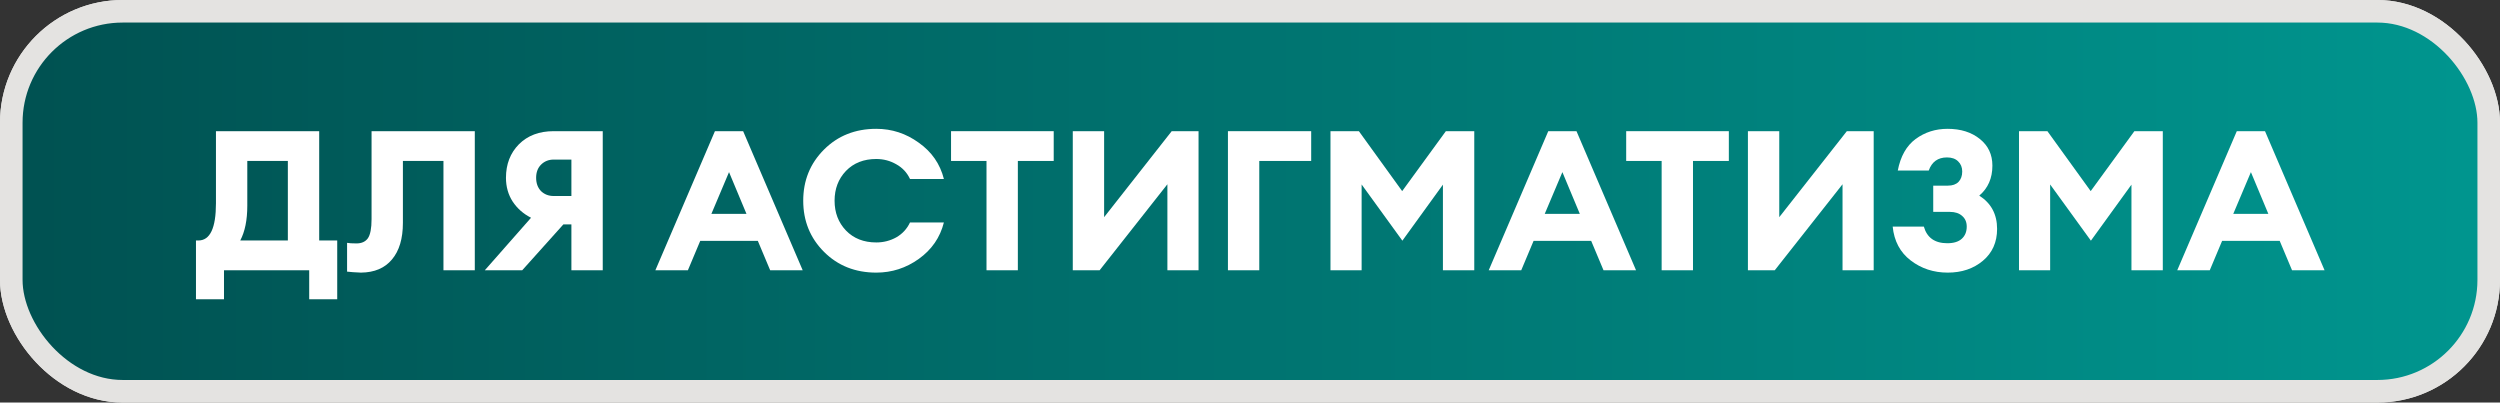
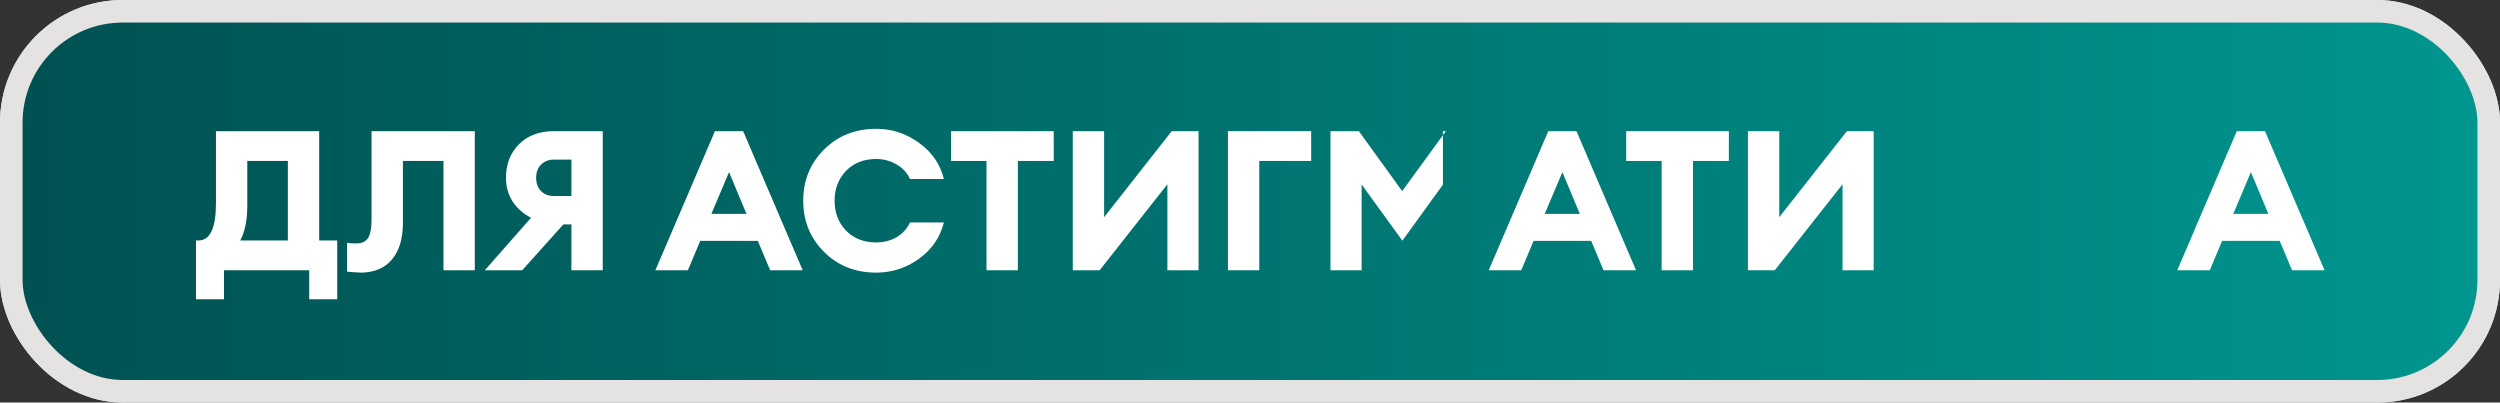
<svg xmlns="http://www.w3.org/2000/svg" width="236" height="38" viewBox="0 0 236 38" fill="none">
  <rect x="0" y="0" width="236" height="38" fill="#333333" stroke="none" />
  <rect x="1.065" y="1.065" width="233.87" height="35.87" rx="10.514" fill="url(#paint0_linear_8049_7578)" stroke="#E4E3E1" stroke-width="2.13" />
  <rect x="1.065" y="1.065" width="233.87" height="35.87" rx="10.514" fill="url(#paint1_linear_8049_7578)" stroke="#E4E3E1" stroke-width="2.13" />
  <path d="M29.189 28.25V25.513H21.145V28.25H18.5V22.702H18.722C19.831 22.702 20.386 21.53 20.386 19.188V12.383H30.132V22.702H31.834V28.25H29.189ZM23.345 15.194V19.428C23.345 20.772 23.123 21.863 22.68 22.702H27.173V15.194H23.345Z" fill="white" />
  <path d="M35.075 20.686V12.383H44.821V25.513H41.862V15.194H38.034V21.037C38.034 22.529 37.689 23.682 36.999 24.496C36.321 25.309 35.347 25.722 34.077 25.735C33.497 25.71 33.06 25.679 32.764 25.642V22.924C32.949 22.961 33.245 22.979 33.651 22.979C34.132 22.979 34.49 22.819 34.724 22.498C34.958 22.166 35.075 21.561 35.075 20.686Z" fill="white" />
  <path d="M53.94 25.513V21.185H53.181L49.298 25.513H45.766L50.13 20.556C49.403 20.187 48.823 19.675 48.392 19.022C47.973 18.368 47.763 17.622 47.763 16.784C47.763 15.502 48.17 14.448 48.983 13.622C49.81 12.796 50.901 12.383 52.257 12.383H56.899V25.513H53.94ZM51.073 15.545C50.765 15.853 50.611 16.266 50.611 16.784C50.611 17.302 50.765 17.721 51.073 18.041C51.394 18.35 51.794 18.504 52.275 18.504H53.94V15.064H52.275C51.794 15.064 51.394 15.224 51.073 15.545Z" fill="white" />
  <path d="M61.867 25.513L67.489 12.383H70.152L75.774 25.513H72.704L71.539 22.739H66.102L64.937 25.513H61.867ZM68.82 16.248L67.156 20.187H70.466L68.82 16.248Z" fill="white" />
  <path d="M82.723 25.735C80.738 25.735 79.092 25.081 77.785 23.774C76.478 22.468 75.825 20.859 75.825 18.948C75.825 17.037 76.478 15.428 77.785 14.121C79.092 12.814 80.738 12.161 82.723 12.161C84.19 12.161 85.528 12.598 86.736 13.474C87.957 14.337 88.746 15.477 89.103 16.895H85.904C85.62 16.291 85.189 15.829 84.609 15.508C84.03 15.175 83.401 15.009 82.723 15.009C81.54 15.009 80.584 15.385 79.857 16.137C79.141 16.889 78.784 17.826 78.784 18.948C78.784 20.07 79.141 21.006 79.857 21.759C80.584 22.511 81.54 22.887 82.723 22.887C83.401 22.887 84.03 22.726 84.609 22.406C85.189 22.073 85.62 21.605 85.904 21H89.103C88.746 22.418 87.957 23.565 86.736 24.44C85.528 25.303 84.19 25.735 82.723 25.735Z" fill="white" />
  <path d="M93.126 25.513V15.194H89.779V12.383H99.47V15.194H96.085V25.513H93.126Z" fill="white" />
  <path d="M103.804 25.513H101.27V12.383H104.229V20.501L110.609 12.383H113.143V25.513H110.202V17.394L103.804 25.513Z" fill="white" />
  <path d="M123.776 12.383V15.194H118.875V25.513H115.917V12.383H123.776Z" fill="white" />
-   <path d="M125.597 12.383H128.278L132.365 18.041L136.489 12.383H139.171V25.513H136.212V17.431L132.384 22.72L128.537 17.413V25.513H125.597V12.383Z" fill="white" />
+   <path d="M125.597 12.383H128.278L132.365 18.041L136.489 12.383H139.171H136.212V17.431L132.384 22.72L128.537 17.413V25.513H125.597V12.383Z" fill="white" />
  <path d="M140.535 25.513L146.157 12.383H148.82L154.442 25.513H151.372L150.207 22.739H144.77L143.605 25.513H140.535ZM147.489 16.248L145.824 20.187H149.134L147.489 16.248Z" fill="white" />
  <path d="M156.859 25.513V15.194H153.512V12.383H163.202V15.194H159.818V25.513H156.859Z" fill="white" />
  <path d="M167.536 25.513H165.003V12.383H167.962V20.501L174.342 12.383H176.876V25.513H173.935V17.394L167.536 25.513Z" fill="white" />
-   <path d="M182.072 16.1H179.15C179.409 14.756 179.97 13.763 180.833 13.122C181.708 12.481 182.713 12.161 183.847 12.161C185.092 12.161 186.11 12.481 186.899 13.122C187.688 13.751 188.082 14.589 188.082 15.637C188.082 16.821 187.669 17.764 186.843 18.467C187.965 19.182 188.526 20.23 188.526 21.611C188.526 22.868 188.076 23.873 187.176 24.625C186.288 25.365 185.185 25.735 183.866 25.735C182.534 25.735 181.369 25.352 180.371 24.588C179.372 23.824 178.805 22.757 178.669 21.389H181.61C181.906 22.437 182.645 22.961 183.829 22.961C184.433 22.961 184.889 22.819 185.197 22.535C185.506 22.252 185.66 21.87 185.66 21.389C185.66 20.97 185.518 20.637 185.234 20.39C184.951 20.131 184.562 20.002 184.069 20.002H182.497V17.524H183.884C184.316 17.524 184.649 17.407 184.883 17.172C185.117 16.926 185.234 16.599 185.234 16.192C185.234 15.798 185.105 15.477 184.846 15.23C184.599 14.984 184.248 14.861 183.792 14.861C182.941 14.861 182.368 15.274 182.072 16.1Z" fill="white" />
-   <path d="M190.594 12.383H193.275L197.362 18.041L201.486 12.383H204.168V25.513H201.209V17.431L197.381 22.72L193.534 17.413V25.513H190.594V12.383Z" fill="white" />
  <path d="M205.532 25.513L211.154 12.383H213.817L219.439 25.513H216.369L215.204 22.739H209.767L208.602 25.513H205.532ZM212.486 16.248L210.821 20.187H214.131L212.486 16.248Z" fill="white" />
  <defs>
    <linearGradient id="paint0_linear_8049_7578" x1="236" y1="19" x2="0" y2="19" gradientUnits="userSpaceOnUse">
      <stop stop-color="#00968F" />
      <stop offset="1" stop-color="#005151" />
    </linearGradient>
    <linearGradient id="paint1_linear_8049_7578" x1="236" y1="19" x2="0" y2="19" gradientUnits="userSpaceOnUse">
      <stop stop-color="#00968F" />
      <stop offset="1" stop-color="#005151" />
    </linearGradient>
  </defs>
</svg>